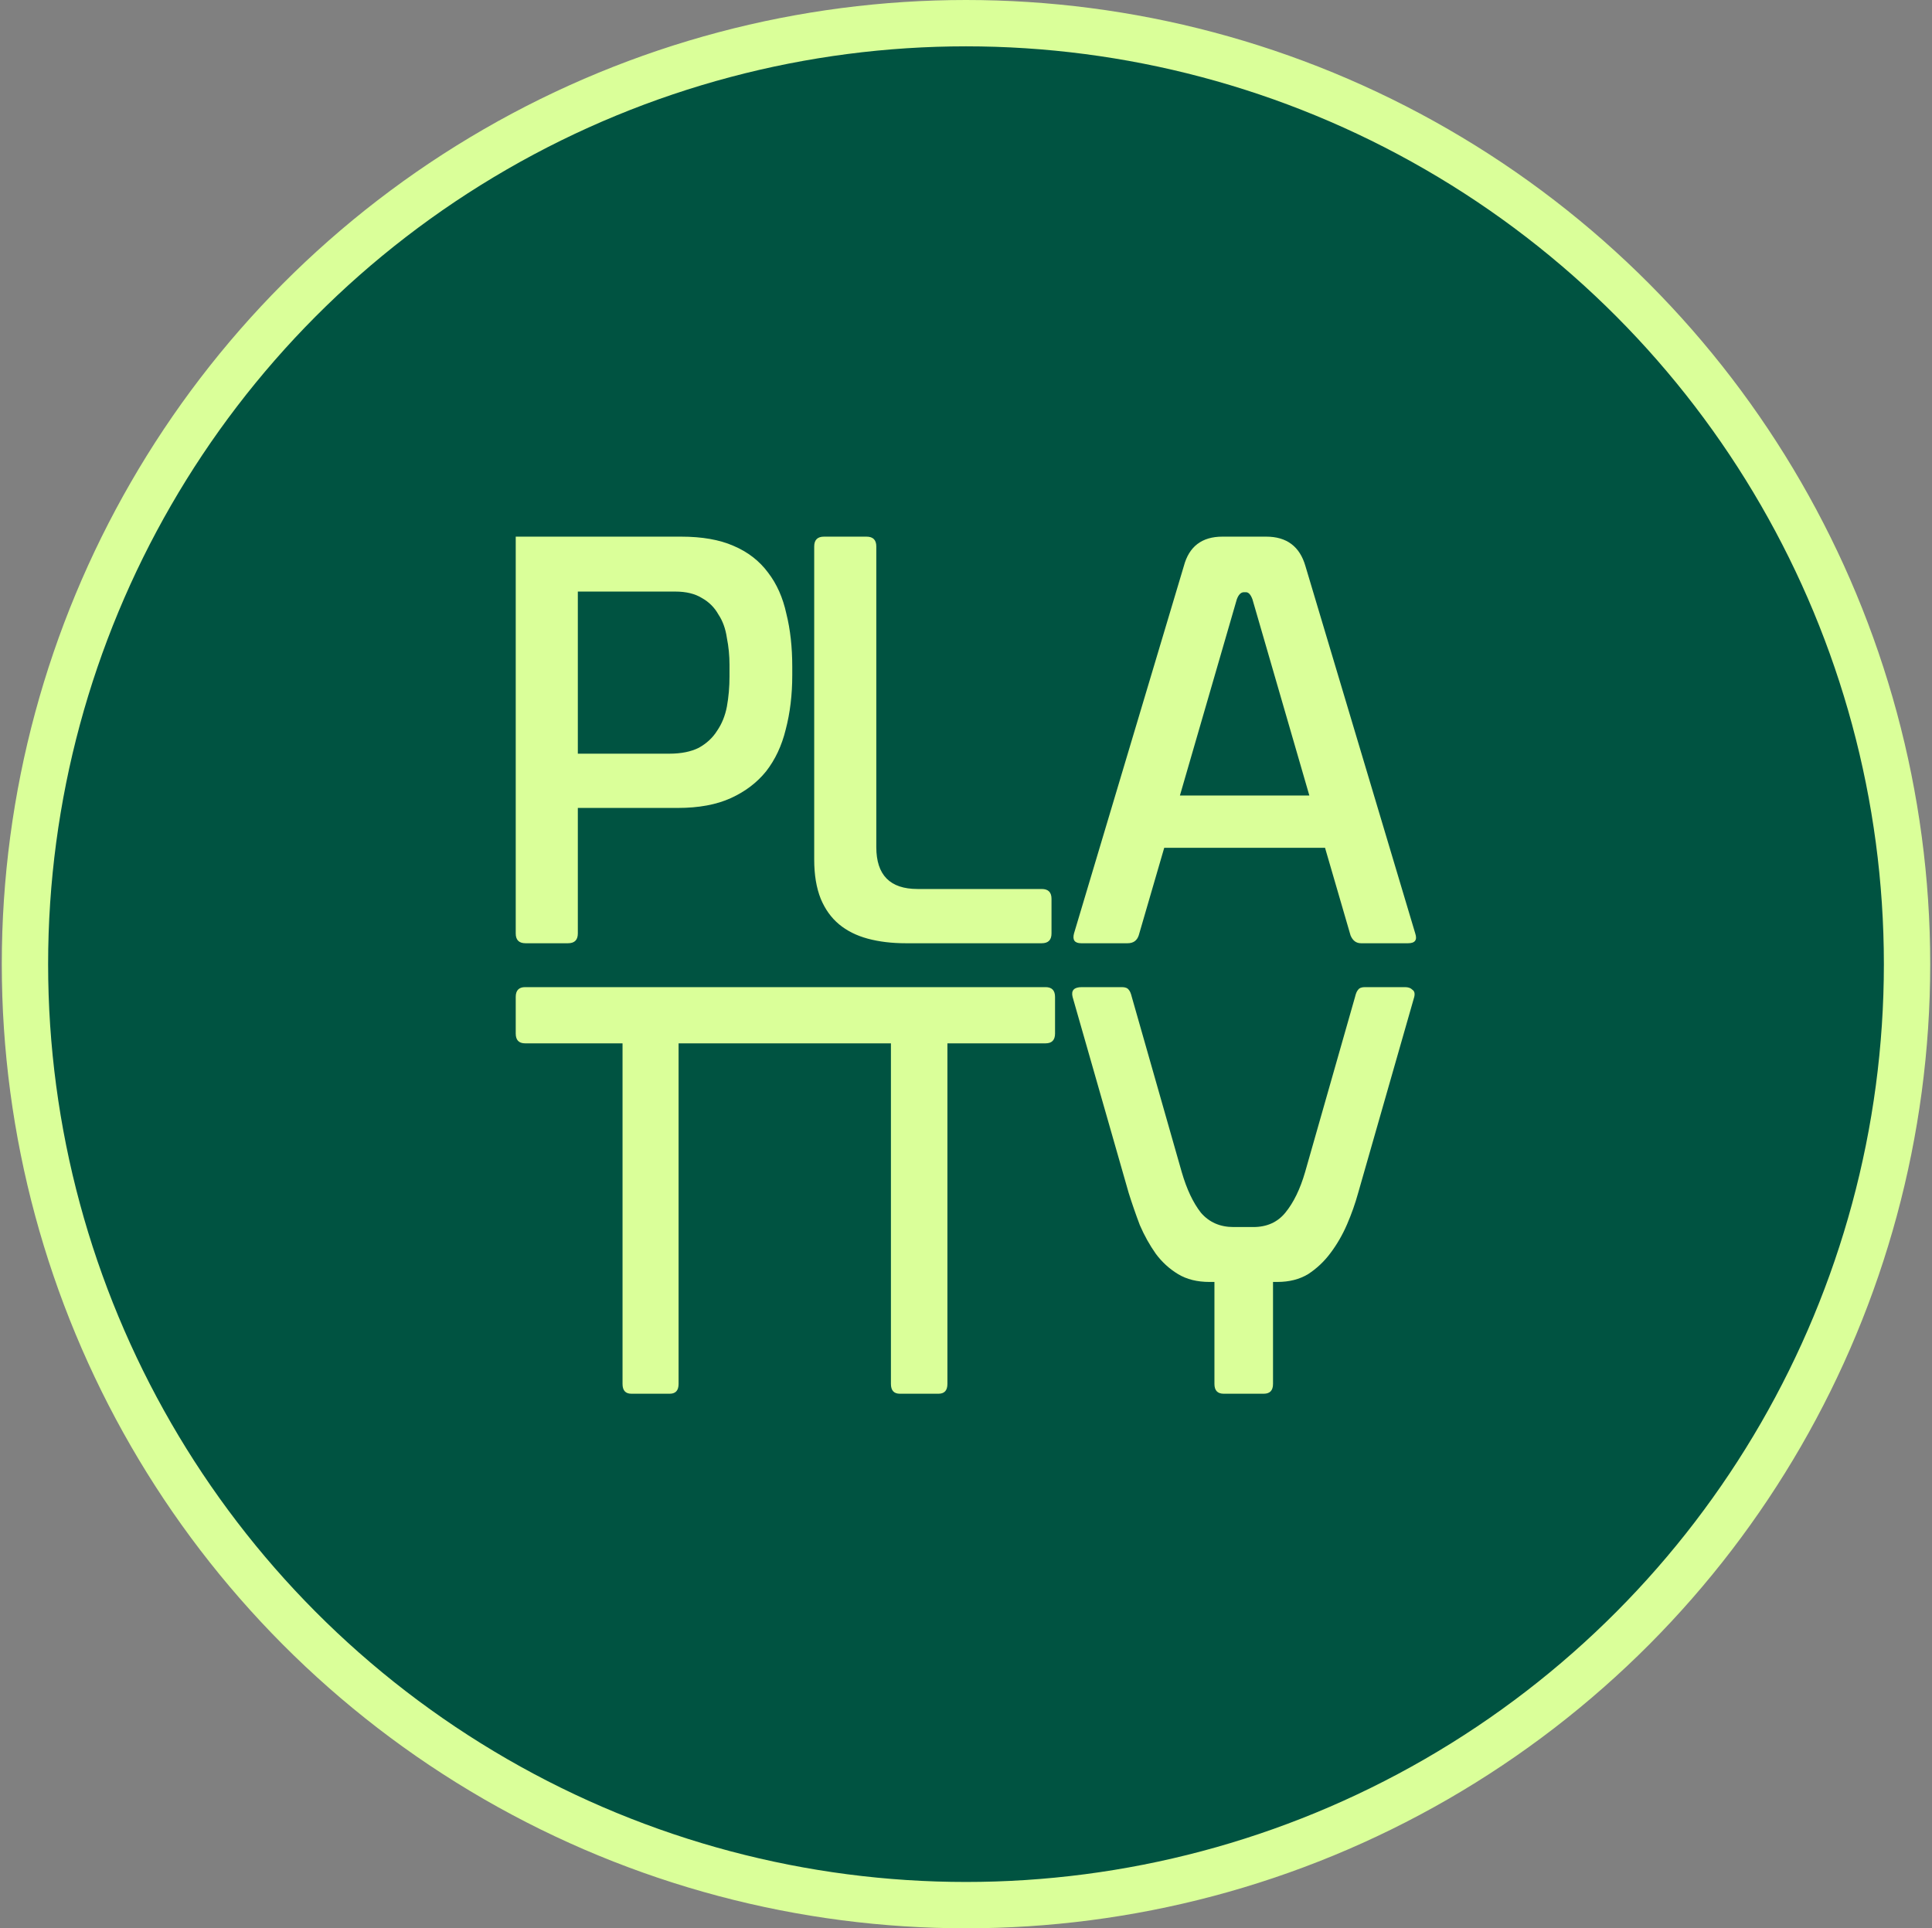
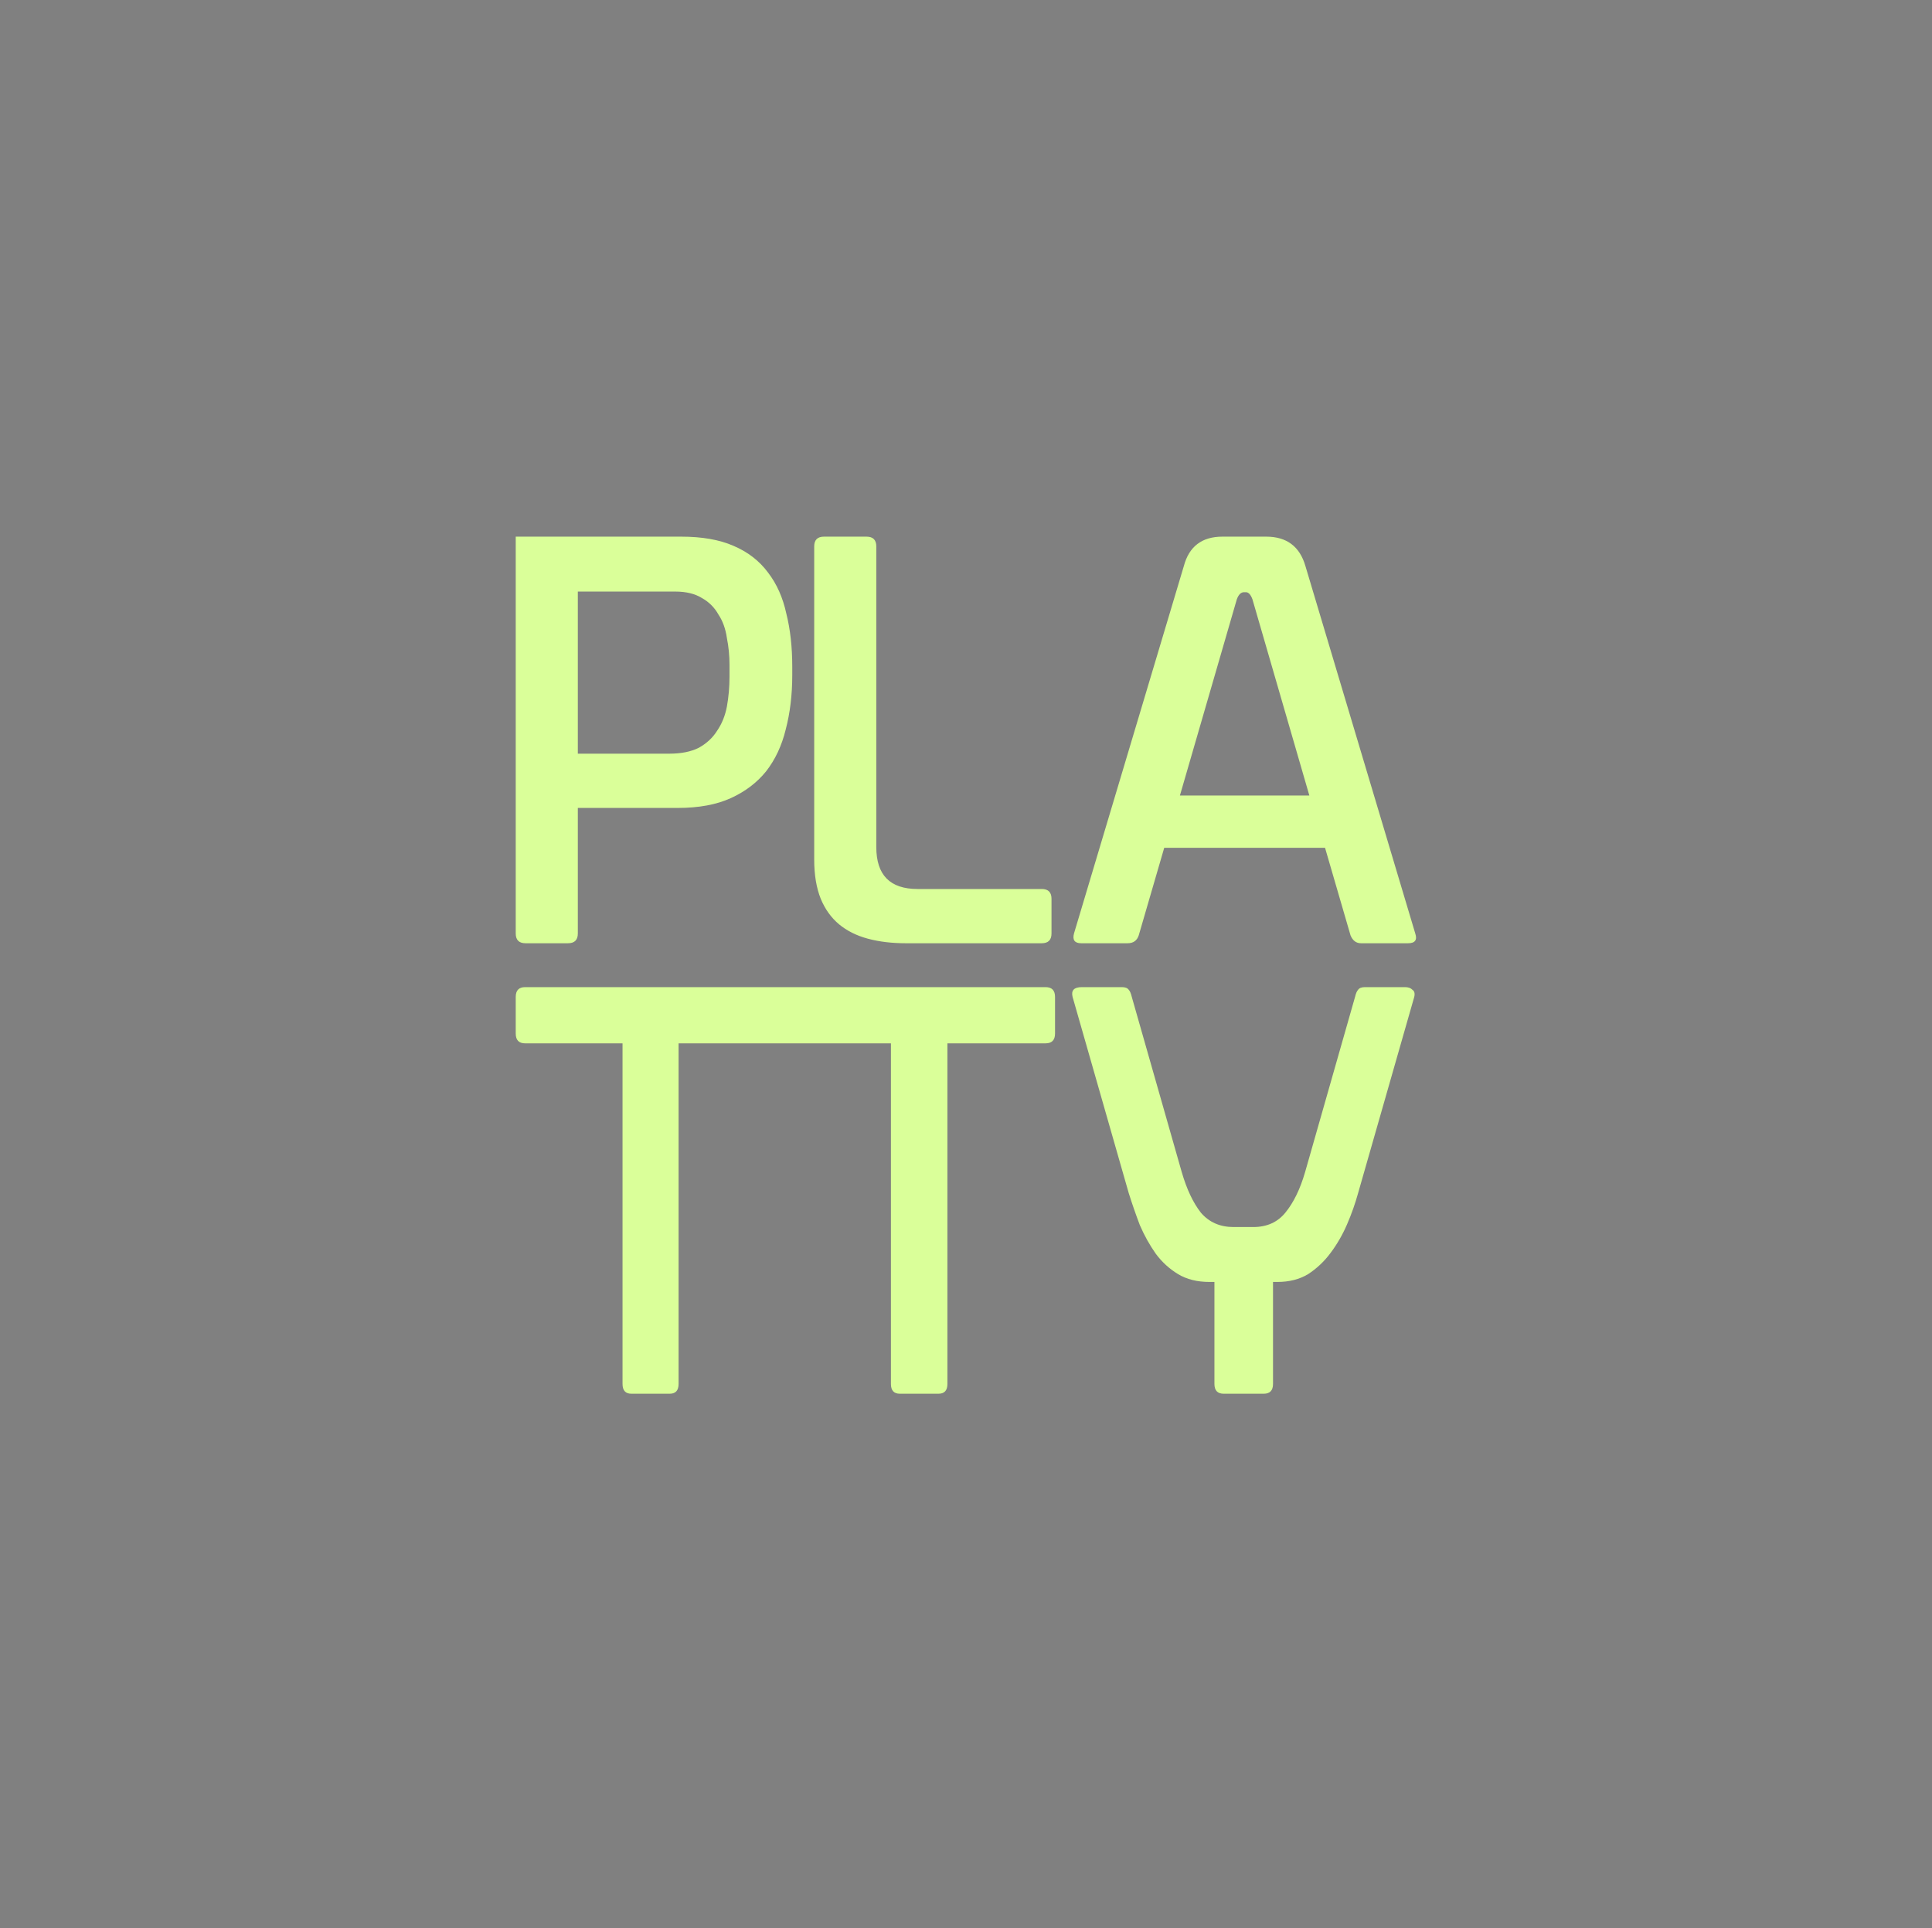
<svg xmlns="http://www.w3.org/2000/svg" width="542" height="541" viewBox="0 0 542 541" fill="none">
  <rect x="0" y="0" width="542" height="541" fill="#808080" stroke="none" />
-   <circle cx="271" cy="270.5" r="264" fill="#005341" stroke="#DAFF99" stroke-width="13" />
  <path d="M293.312 276.948C295.091 276.948 295.98 277.865 295.98 279.699V289.969C295.98 291.803 295.091 292.72 293.312 292.72H265.787V388.271C265.787 390.105 264.953 391.022 263.285 391.022H252.441C250.774 391.022 249.939 390.105 249.939 388.271V292.72H190.369V388.271C190.369 390.105 189.541 391.022 187.886 391.022H177.126C175.471 391.022 174.644 390.105 174.644 388.271V292.72H147.33C145.564 292.72 144.682 291.803 144.682 289.969V279.699C144.682 277.865 145.564 276.948 147.33 276.948H293.312ZM314.744 276.948C315.667 276.948 316.301 277.193 316.647 277.682C316.993 278.049 317.282 278.721 317.513 279.699L331.525 328.85C332.909 333.619 334.697 337.409 336.889 340.221C339.195 342.911 342.252 344.256 346.058 344.256H351.594C355.4 344.256 358.399 342.911 360.59 340.221C362.897 337.409 364.742 333.619 366.126 328.85L380.14 279.699C380.37 278.721 380.659 278.049 381.005 277.682C381.351 277.193 381.985 276.948 382.907 276.948H394.152C395.075 276.948 395.767 277.193 396.229 277.682C396.805 278.049 396.979 278.721 396.748 279.699L381.005 334.719C380.198 337.654 379.159 340.588 377.891 343.522C376.622 346.456 375.065 349.146 373.22 351.592C371.49 353.915 369.413 355.871 366.991 357.461C364.569 358.928 361.685 359.661 358.341 359.661H357.13V388.271C357.13 390.105 356.265 391.022 354.535 391.022H343.29C341.56 391.022 340.695 390.105 340.695 388.271V359.661H339.311C335.851 359.661 332.909 358.928 330.487 357.461C328.065 355.994 325.99 354.098 324.26 351.775C322.53 349.33 321.03 346.64 319.762 343.706C318.608 340.649 317.57 337.654 316.647 334.719L300.904 279.699C300.443 277.865 301.308 276.948 303.499 276.948H314.744ZM243.087 150.561C244.921 150.561 245.838 151.479 245.838 153.312V237.677C245.838 245.501 249.69 249.414 257.393 249.414H292.238C294.072 249.414 294.989 250.331 294.989 252.165V261.885C294.989 263.719 294.072 264.636 292.238 264.636H254.091C250.178 264.636 246.633 264.208 243.454 263.352C240.275 262.496 237.586 261.151 235.385 259.317C233.184 257.483 231.472 255.099 230.249 252.165C229.026 249.108 228.415 245.44 228.415 241.161V153.312C228.415 151.479 229.332 150.561 231.166 150.561H243.087ZM355.219 150.561C360.965 150.561 364.633 153.313 366.223 158.815L397.034 261.885C397.645 263.719 396.973 264.636 395.017 264.636H381.812C380.468 264.636 379.489 263.902 378.878 262.435L371.725 237.86H326.609L319.456 262.435C318.967 263.902 317.928 264.636 316.339 264.636H303.317C301.484 264.636 300.811 263.719 301.3 261.885L332.111 158.815C333.579 153.313 337.185 150.561 342.932 150.561H355.219ZM191.081 150.561C196.95 150.561 201.84 151.418 205.753 153.13C209.788 154.841 213.028 157.347 215.474 160.648C217.919 163.827 219.63 167.679 220.608 172.203C221.709 176.604 222.259 181.556 222.259 187.058V189.442C222.259 194.944 221.647 200.019 220.425 204.665C219.324 209.188 217.49 213.101 214.923 216.402C212.355 219.581 209.054 222.088 205.02 223.922C200.985 225.756 196.033 226.673 190.164 226.673H162.104V261.885C162.104 263.718 161.187 264.635 159.354 264.635H147.433C145.599 264.635 144.682 263.719 144.682 261.885V150.561H191.081ZM348.983 166.151C348.128 166.151 347.455 166.823 346.966 168.168L331.011 223.188H367.323L351.368 168.168C350.879 166.823 350.268 166.151 349.534 166.151H348.983ZM162.104 211.45H187.78C191.081 211.45 193.832 210.9 196.033 209.8C198.234 208.577 199.945 206.987 201.168 205.031C202.513 203.075 203.43 200.813 203.919 198.246C204.408 195.556 204.653 192.744 204.653 189.809V186.508C204.653 183.94 204.408 181.434 203.919 178.989C203.552 176.422 202.758 174.22 201.535 172.386C200.435 170.43 198.906 168.902 196.95 167.802C194.994 166.579 192.487 165.968 189.431 165.968H162.104V211.45Z" fill="#DAFF99" />
</svg>